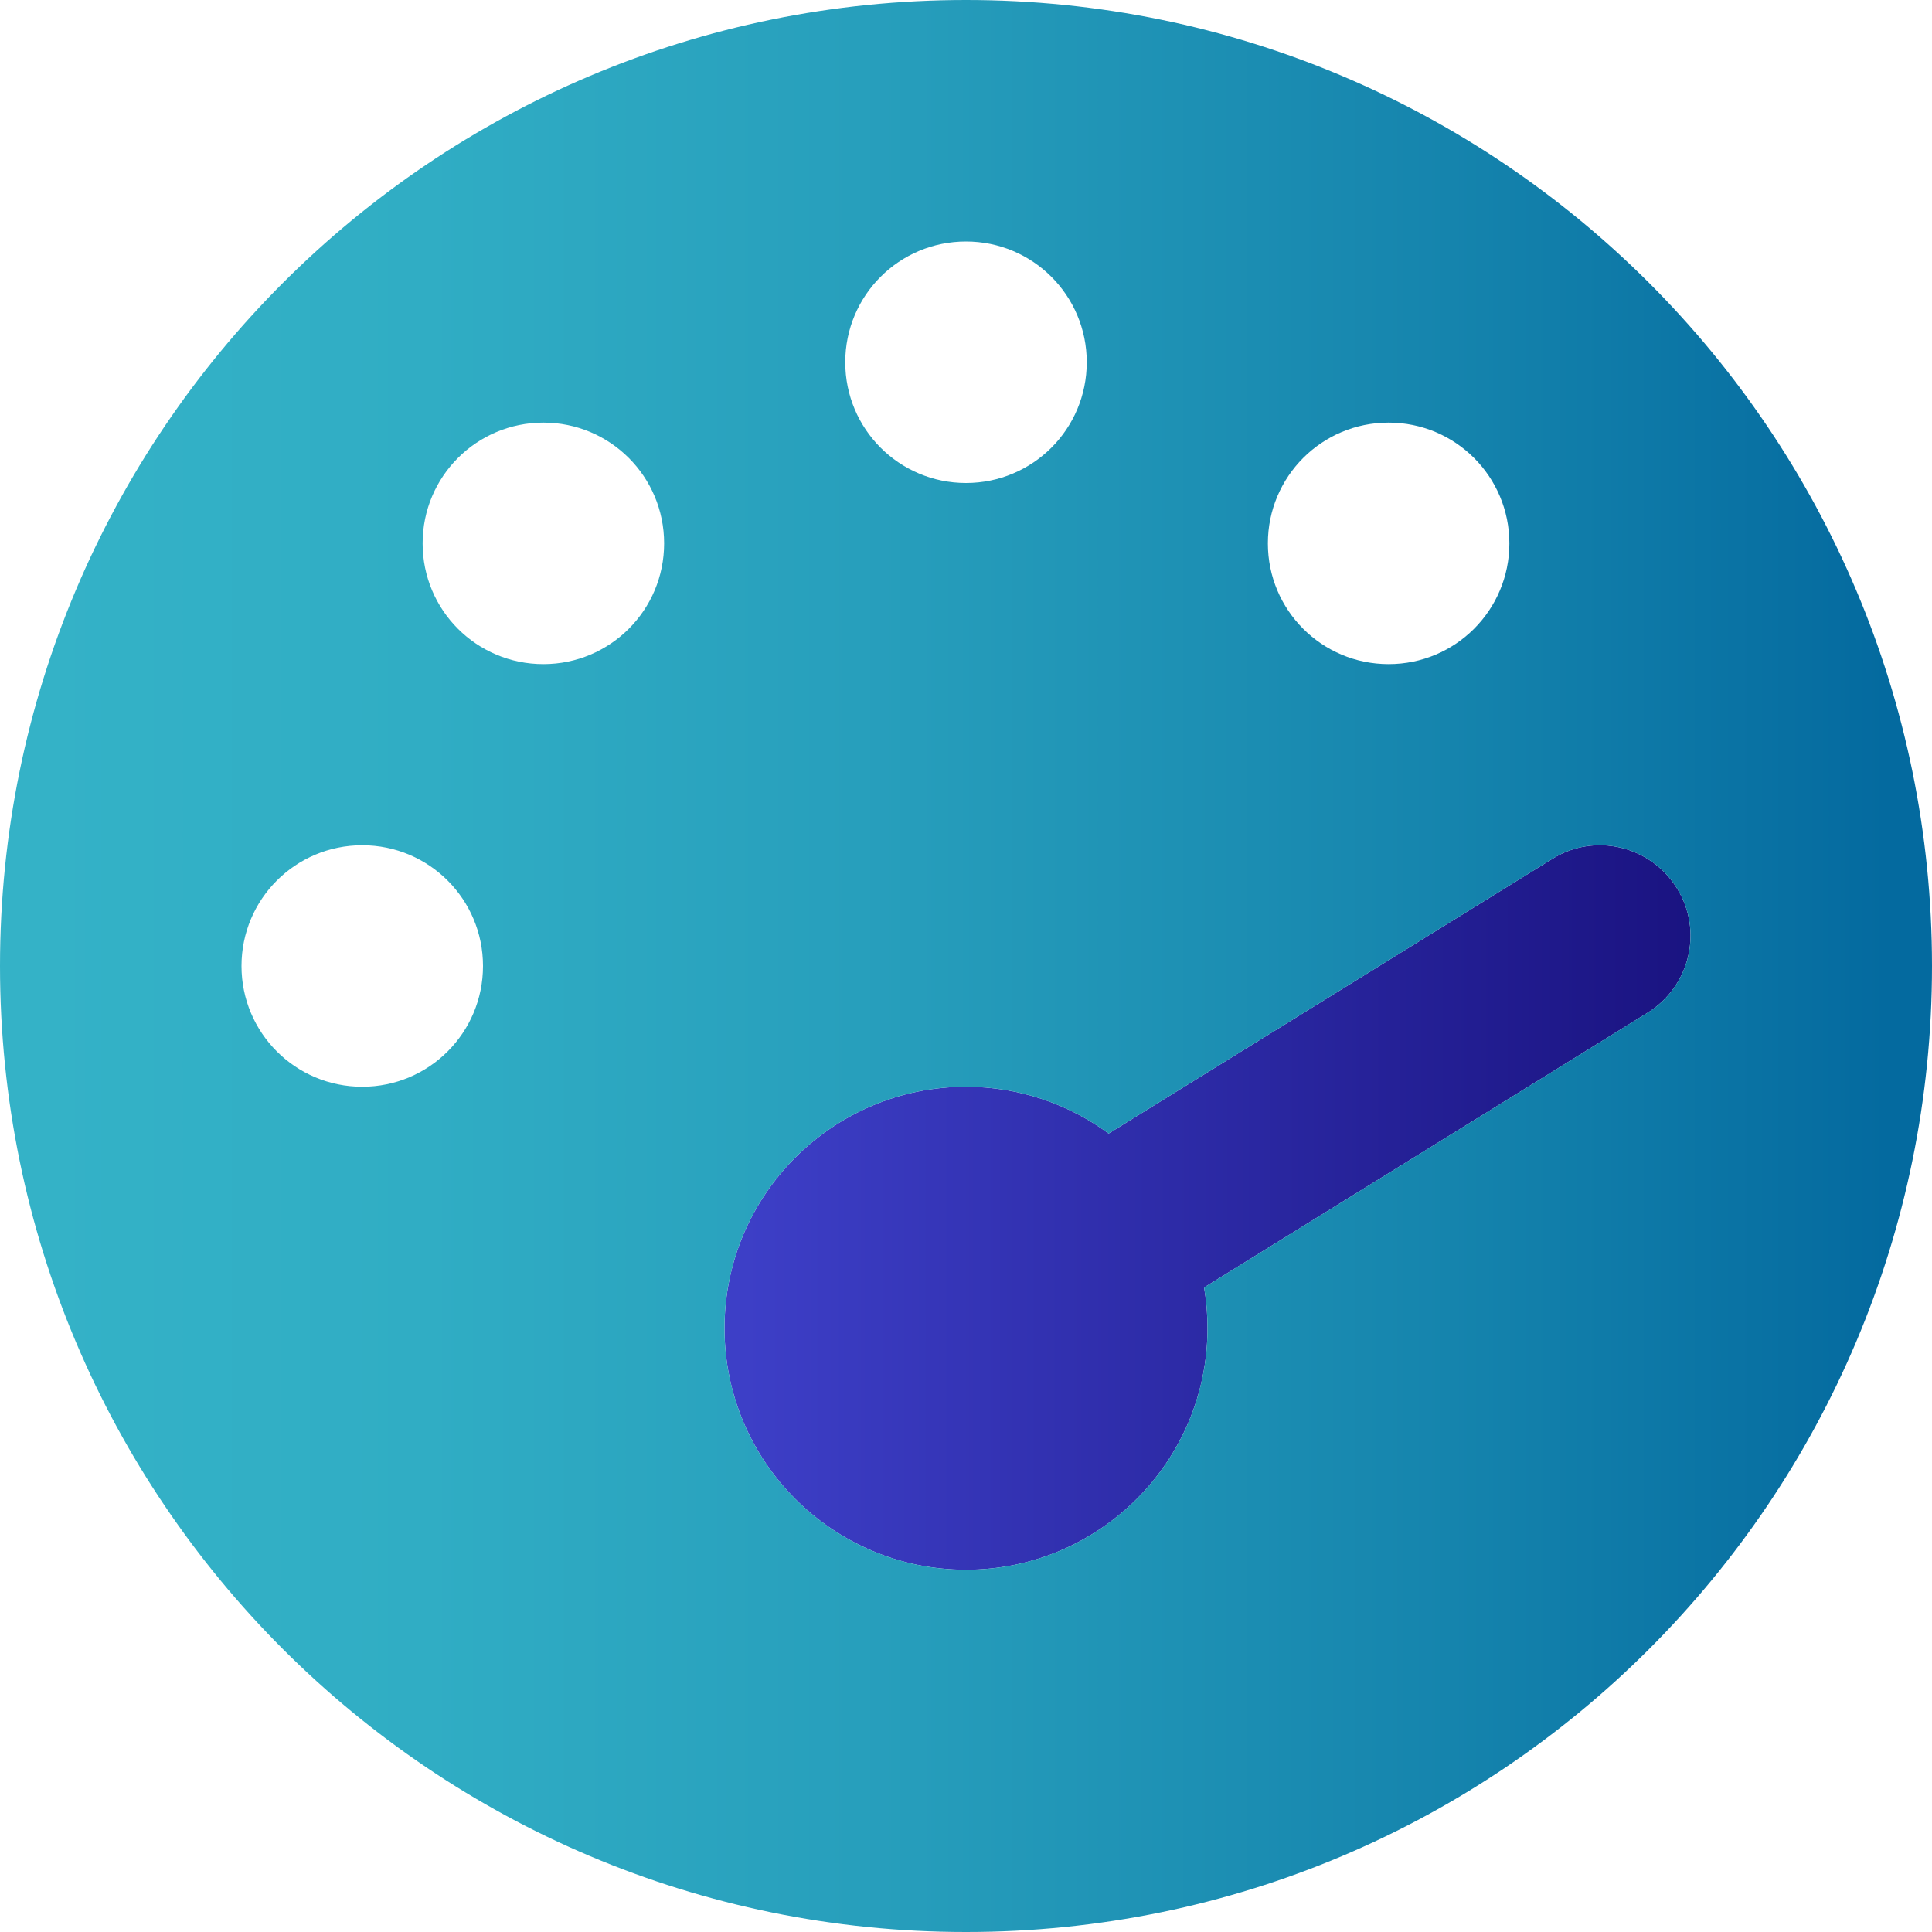
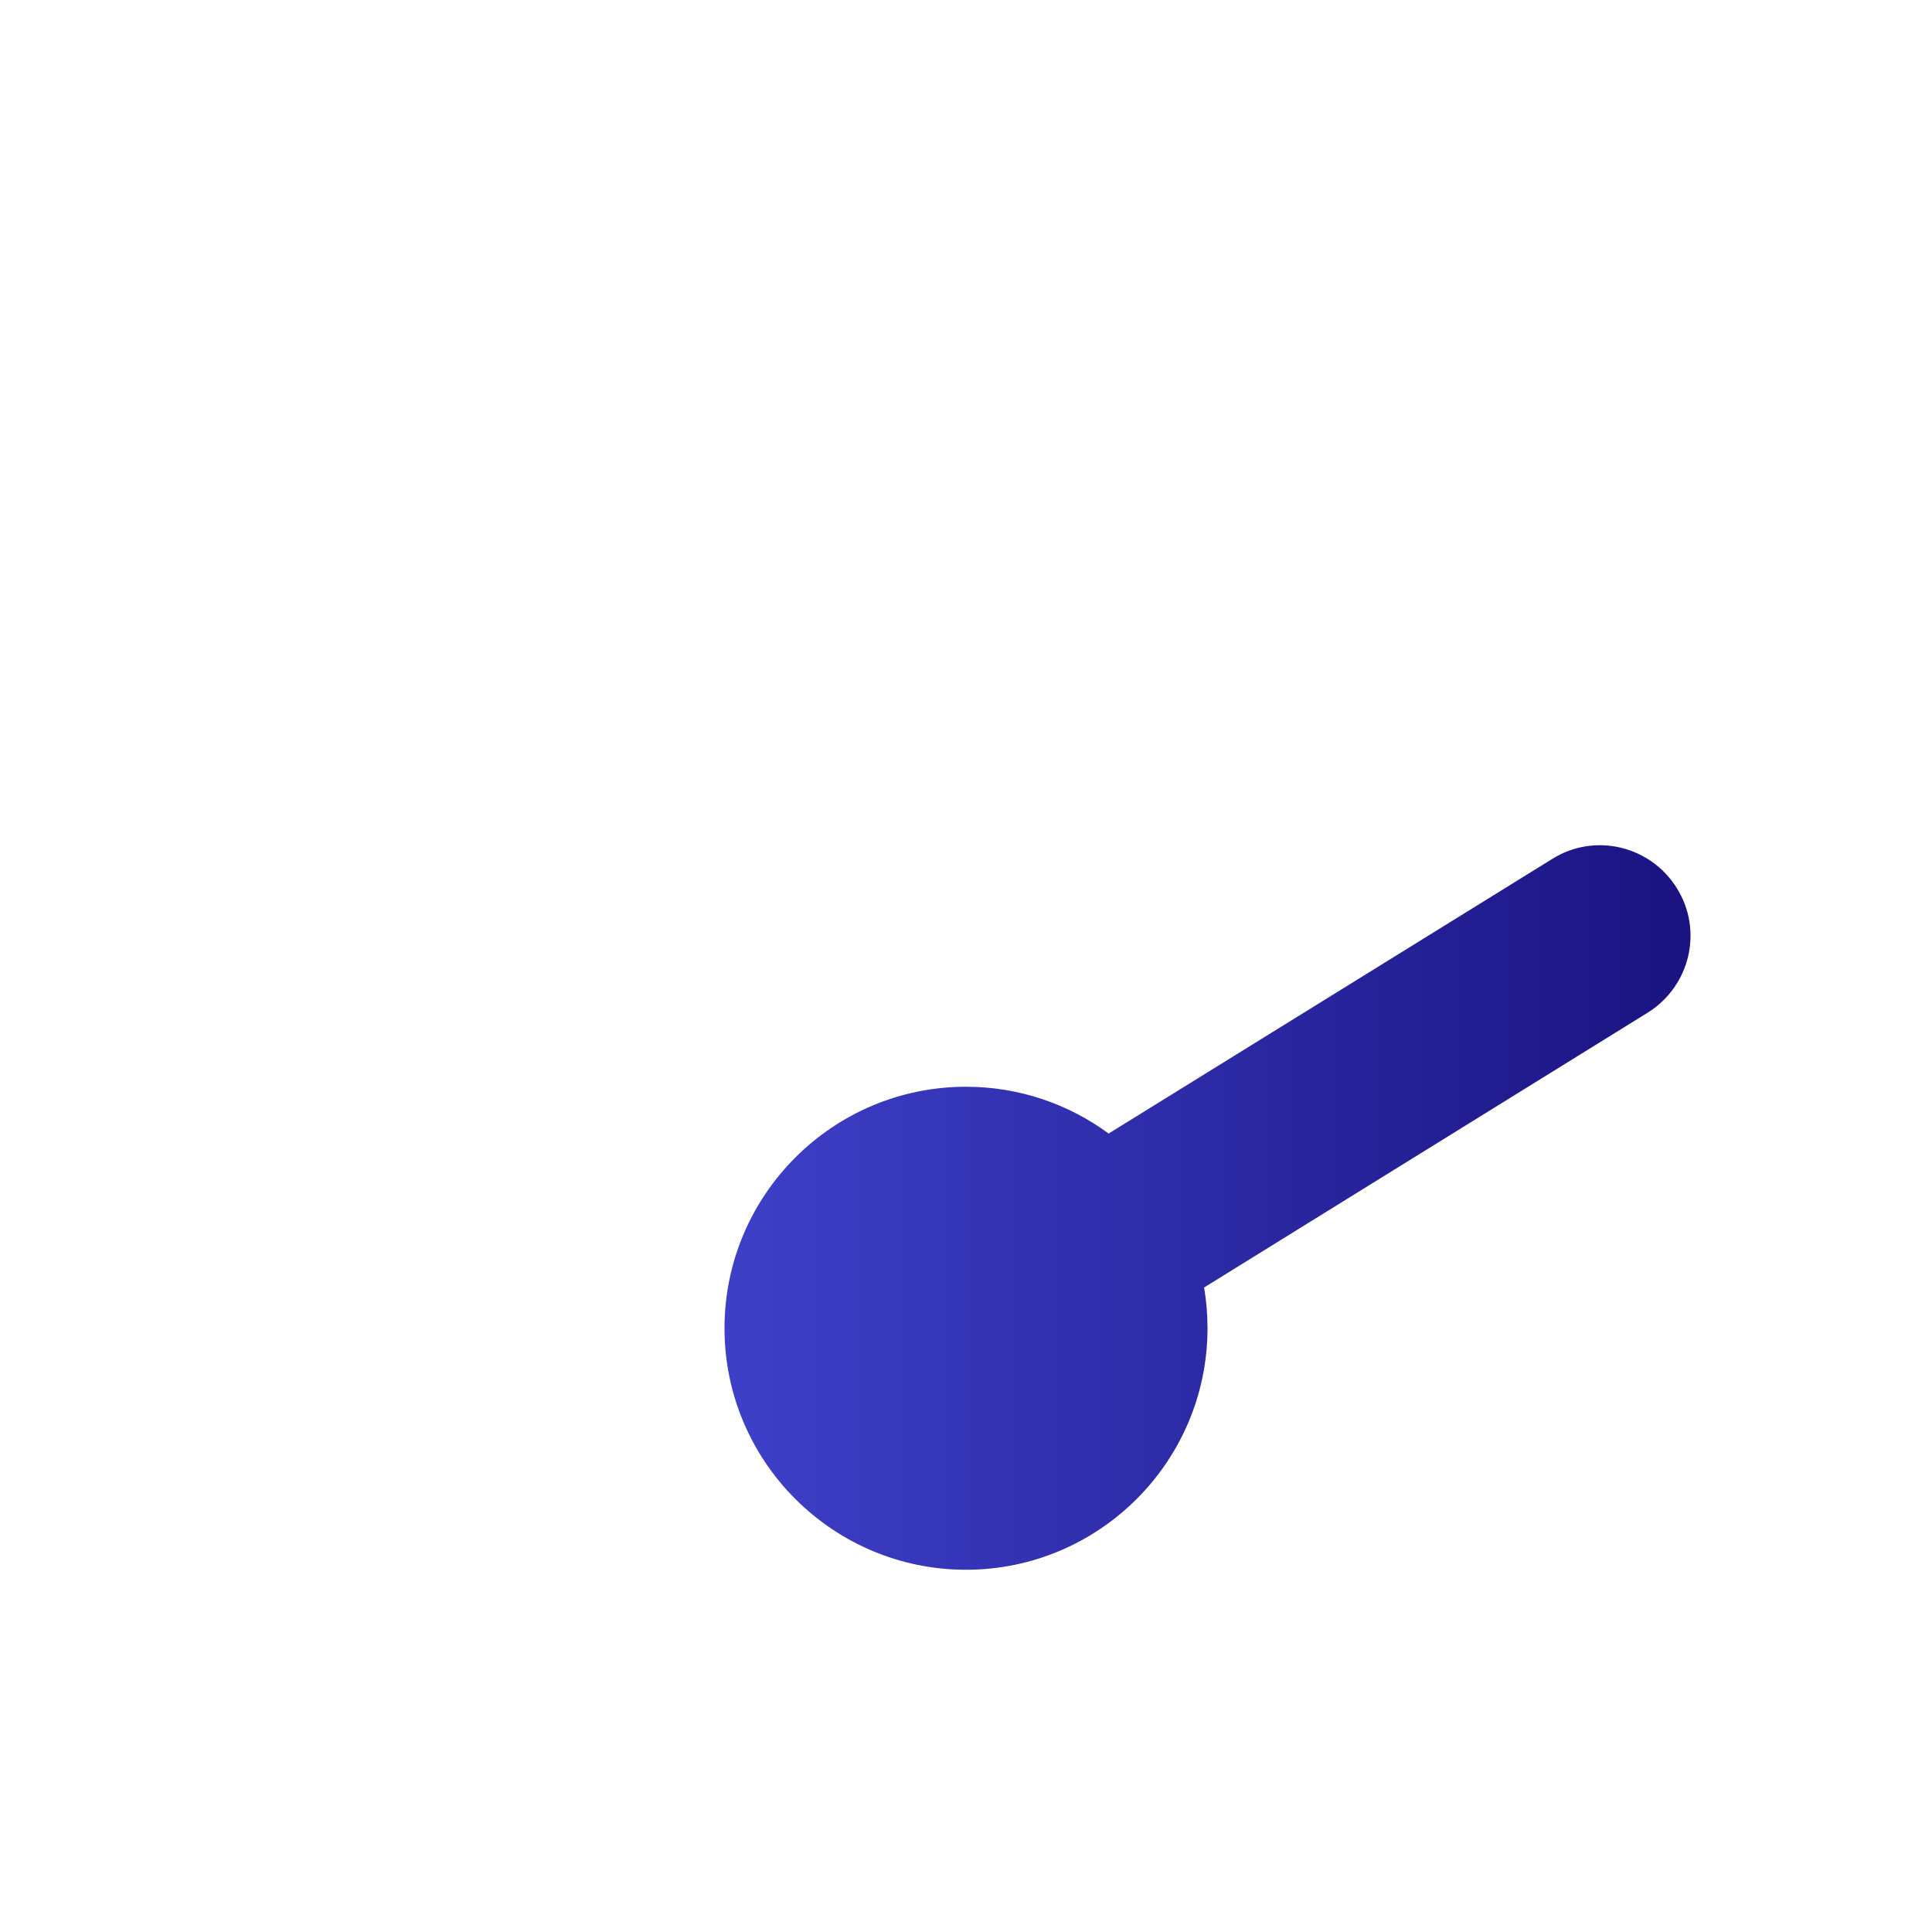
<svg xmlns="http://www.w3.org/2000/svg" version="1.1" id="Layer_1" x="0px" y="0px" viewBox="0 0 512 512" style="enable-background:new 0 0 512 512;" xml:space="preserve">
  <style type="text/css"> .st0{fill:url(#SVGID_1_);} .st1{fill:url(#SVGID_00000173158498731577079270000014813513271053447359_);} </style>
  <linearGradient id="SVGID_1_" gradientUnits="userSpaceOnUse" x1="192" y1="319.997" x2="448.007" y2="319.997">
    <stop offset="1.872469e-02" style="stop-color:#3D3FC7" />
    <stop offset="1" style="stop-color:#1A1381" />
  </linearGradient>
  <path class="st0" d="M411.4,227.6c11.2-7,26-3.5,33,7.8c7,11.2,3.5,26-7.8,33l-117.5,72.8c0.6,3.5,0.9,7.1,0.9,10.8 c0,35.3-28.7,64-64,64s-64-28.7-64-64s28.7-64,64-64c14.1,0,27.2,4.6,37.8,12.4L411.4,227.6z" />
  <linearGradient id="SVGID_00000052069358745525330300000006241924189558910654_" gradientUnits="userSpaceOnUse" x1="0" y1="256" x2="512" y2="256">
    <stop offset="1.872469e-02" style="stop-color:#34B2C7" />
    <stop offset="0.221" style="stop-color:#30ADC4" />
    <stop offset="0.474" style="stop-color:#269DBB" />
    <stop offset="0.751" style="stop-color:#1584AD" />
    <stop offset="0.977" style="stop-color:#046A9F" />
  </linearGradient>
-   <path style="fill:url(#SVGID_00000052069358745525330300000006241924189558910654_);" d="M256,0c141.4,0,256,114.6,256,256 S397.4,512,256,512S0,397.4,0,256S114.6,0,256,0z M224,96c0,17.7,14.3,32,32,32s32-14.3,32-32c0-17.7-14.3-32-32-32S224,78.3,224,96 z M320,352c0-3.7-0.3-7.3-0.9-10.8l117.5-72.8c11.3-7,14.8-21.8,7.8-33c-7-11.3-21.8-14.8-33-7.8l-117.6,72.8 c-10.6-7.8-23.7-12.4-37.8-12.4c-35.3,0-64,28.7-64,64s28.7,64,64,64S320,387.3,320,352L320,352z M336,144c0,17.7,14.3,32,32,32 s32-14.3,32-32s-14.3-32-32-32S336,126.3,336,144z M128,256c0-17.7-14.3-32-32-32c-17.7,0-32,14.3-32,32s14.3,32,32,32 C113.7,288,128,273.7,128,256z M112,144c0,17.7,14.3,32,32,32s32-14.3,32-32s-14.3-32-32-32S112,126.3,112,144z" />
</svg>